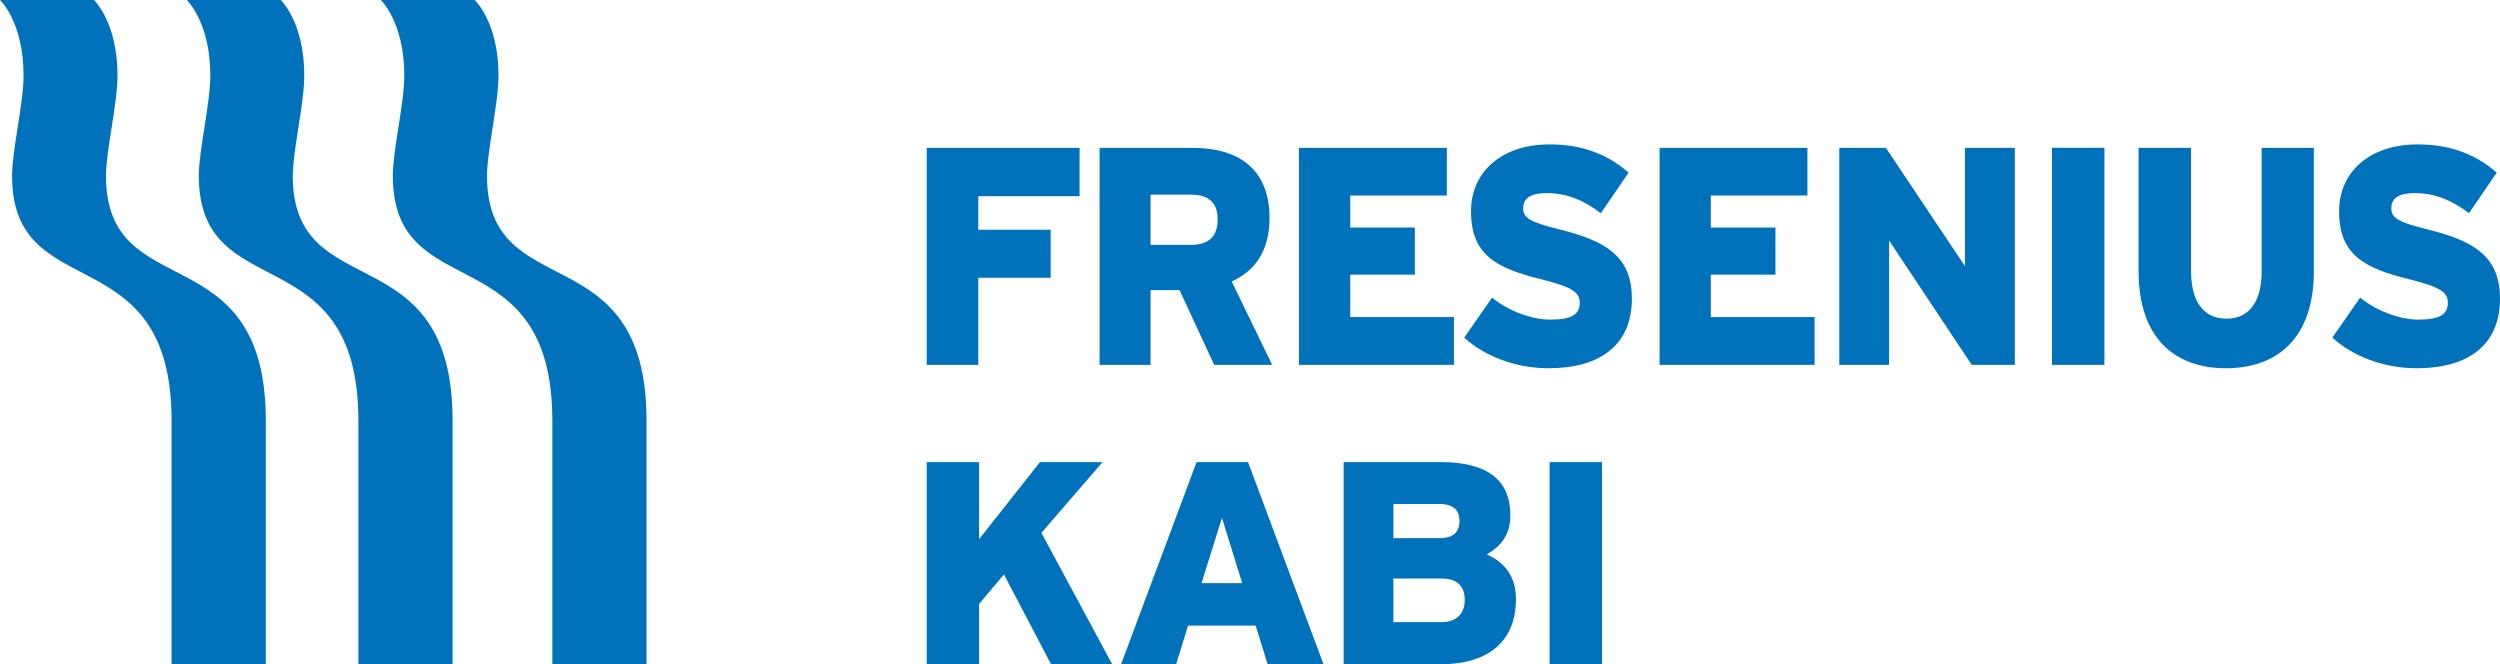
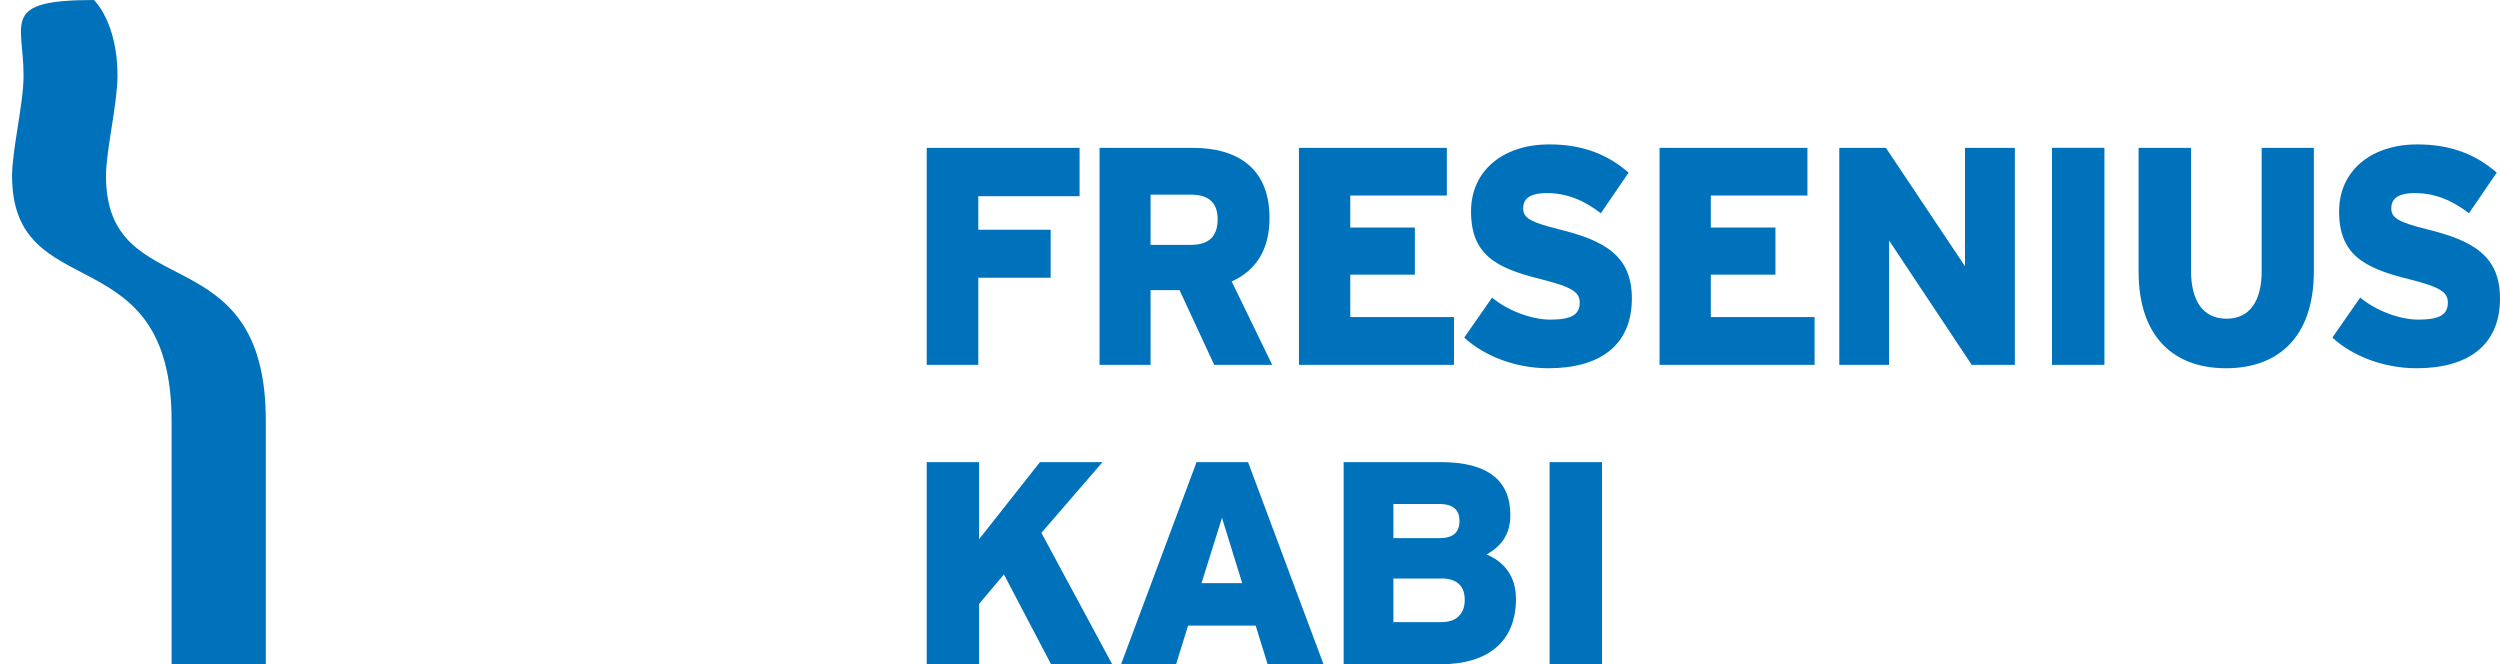
<svg xmlns="http://www.w3.org/2000/svg" width="350px" height="93px" viewBox="0 0 350 93">
  <title>Artboard</title>
  <g id="Artboard" stroke="none" stroke-width="1" fill="none" fill-rule="evenodd">
    <g id="logo-fsk" transform="translate(0, -0)" fill="#0072BB">
-       <path d="M63.362,93 L63.362,58.912 C63.362,32.528 40.989,43.016 40.989,24.622 C40.989,21.097 42.599,14.501 42.599,10.57 C42.599,3.074 39.3,0 39.3,0 L26.149,0 C26.149,0 29.445,3.074 29.445,10.57 C29.445,14.501 27.836,20.976 27.836,24.622 C27.836,43.1 50.174,32.775 50.174,58.912 L50.174,93 L63.362,93 Z" id="Fill-1" />
-       <path d="M37.213,93 L37.213,58.912 C37.213,32.528 14.839,43.016 14.839,24.622 C14.839,21.097 16.45,14.501 16.45,10.57 C16.45,3.074 13.151,0 13.151,0 L0,0 C0,0 3.299,3.074 3.299,10.57 C3.299,14.501 1.69,20.976 1.69,24.622 C1.69,43.1 24.022,32.775 24.022,58.912 L24.022,93 L37.213,93 Z" id="Fill-2" />
-       <path d="M90.517,93 L77.327,93 L77.327,58.912 C77.327,32.775 54.995,43.1 54.995,24.622 C54.995,20.976 56.603,14.501 56.603,10.57 C56.603,3.074 53.305,0 53.305,0 L66.453,0 C66.453,0 69.791,3.074 69.791,10.57 C69.791,14.501 68.181,21.097 68.181,24.622 C68.181,43.016 90.517,32.528 90.517,58.912 L90.517,93 Z" id="Fill-3" />
+       <path d="M37.213,93 L37.213,58.912 C37.213,32.528 14.839,43.016 14.839,24.622 C14.839,21.097 16.45,14.501 16.45,10.57 C16.45,3.074 13.151,0 13.151,0 C0,0 3.299,3.074 3.299,10.57 C3.299,14.501 1.69,20.976 1.69,24.622 C1.69,43.1 24.022,32.775 24.022,58.912 L24.022,93 L37.213,93 Z" id="Fill-2" />
      <path d="M147.15,93 L140.553,80.421 L137.071,84.548 L137.071,93 L129.741,93 L129.741,64.696 L137.071,64.696 L137.071,75.492 L145.593,64.696 L154.357,64.696 L145.797,74.598 L155.711,93 L147.15,93 Z M177.471,93 L185.295,93 L174.725,64.696 L167.52,64.696 L156.947,93 L164.651,93 L166.329,87.58 L175.79,87.58 L177.471,93 Z M168.213,81.634 L171.078,72.498 L173.906,81.634 L168.213,81.634 Z M201.625,93 C208.506,93 212.234,89.684 212.234,83.859 C212.234,80.709 210.636,78.688 208.14,77.631 C210.066,76.495 211.45,74.969 211.45,72.096 C211.45,67.32 208.347,64.696 201.746,64.696 L188.111,64.696 L188.111,93 L201.625,93 Z M201.503,70.559 C203.595,70.559 204.328,71.527 204.328,72.945 C204.328,74.368 203.595,75.335 201.586,75.335 L195.075,75.335 L195.075,70.559 L201.503,70.559 Z M201.834,80.99 C204.006,80.99 205.064,82.083 205.064,83.985 C205.064,85.797 204.046,87.097 201.791,87.097 L195.075,87.097 L195.075,80.99 L201.834,80.99 Z M216.945,93 L224.282,93 L224.282,64.696 L216.945,64.696 L216.945,93 Z" id="Fill-4" />
      <path d="M136.961,27.468 L136.961,32.16 L147.092,32.16 L147.092,38.884 L136.961,38.884 L136.961,51.078 L129.741,51.078 L129.741,20.699 L151.141,20.699 L151.141,27.468 L136.961,27.468 Z M169.986,51.078 L178.106,51.078 L172.44,39.408 C175.766,37.885 177.732,35.065 177.732,30.506 C177.732,23.564 173.261,20.699 166.987,20.699 L153.939,20.699 L153.939,51.078 L161.08,51.078 L161.08,40.621 L165.138,40.621 L169.986,51.078 Z M166.779,27.253 C169.329,27.253 170.471,28.51 170.471,30.681 C170.471,33.021 169.329,34.282 166.699,34.282 L161.08,34.282 L161.08,27.253 L166.779,27.253 Z M181.853,51.078 L203.556,51.078 L203.556,44.393 L189.037,44.393 L189.037,38.453 L198.078,38.453 L198.078,31.854 L189.037,31.854 L189.037,27.379 L202.557,27.379 L202.557,20.699 L181.853,20.699 L181.853,51.078 Z M216.768,51.554 C223.987,51.554 228.462,48.349 228.462,41.789 C228.462,35.8 224.648,33.675 218.29,32.111 C214.308,31.113 213.241,30.548 213.241,29.164 C213.241,27.989 213.941,27.034 216.568,27.034 C219.399,27.034 221.816,28.078 224.116,29.855 L228.008,24.166 C225.097,21.653 221.657,20.217 216.896,20.217 C210.409,20.217 205.944,23.907 205.944,29.593 C205.944,35.627 209.382,37.537 215.784,39.099 C220.132,40.187 221.16,40.926 221.16,42.358 C221.16,44.053 220.011,44.746 217.018,44.746 C214.308,44.746 210.942,43.399 208.893,41.661 L204.994,47.261 C207.699,49.778 212.092,51.554 216.768,51.554 L216.768,51.554 Z M232.339,51.078 L254.043,51.078 L254.043,44.393 L239.514,44.393 L239.514,38.453 L248.562,38.453 L248.562,31.854 L239.514,31.854 L239.514,27.379 L253.039,27.379 L253.039,20.699 L232.339,20.699 L232.339,51.078 Z M276.042,51.078 L282.078,51.078 L282.078,20.699 L275.1,20.699 L275.1,37.272 L264.025,20.699 L257.501,20.699 L257.501,51.078 L264.474,51.078 L264.474,33.675 L276.042,51.078 Z M287.277,51.078 L294.619,51.078 L294.619,20.696 L287.277,20.696 L287.277,51.078 Z M311.632,51.554 C318.854,51.554 323.938,47.305 323.938,37.972 L323.938,20.699 L316.633,20.699 L316.633,37.972 C316.633,42.096 314.993,44.617 311.713,44.617 C308.385,44.617 306.75,42.053 306.75,37.972 L306.75,20.699 L299.4,20.699 L299.4,37.972 C299.4,47.349 304.492,51.554 311.632,51.554 L311.632,51.554 Z M338.311,51.554 C345.524,51.554 350,48.349 350,41.789 C350,35.8 346.186,33.675 339.821,32.111 C335.844,31.113 334.78,30.548 334.78,29.164 C334.78,27.989 335.475,27.034 338.101,27.034 C340.928,27.034 343.353,28.078 345.653,29.855 L349.545,24.166 C346.631,21.653 343.186,20.217 338.431,20.217 C331.953,20.217 327.474,23.907 327.474,29.593 C327.474,35.627 330.925,37.537 337.318,39.099 C341.671,40.187 342.699,40.926 342.699,42.358 C342.699,44.053 341.549,44.746 338.552,44.746 C335.844,44.746 332.48,43.399 330.43,41.661 L326.532,47.261 C329.236,49.778 333.635,51.554 338.311,51.554 L338.311,51.554 Z" id="Fill-5" />
    </g>
  </g>
</svg>